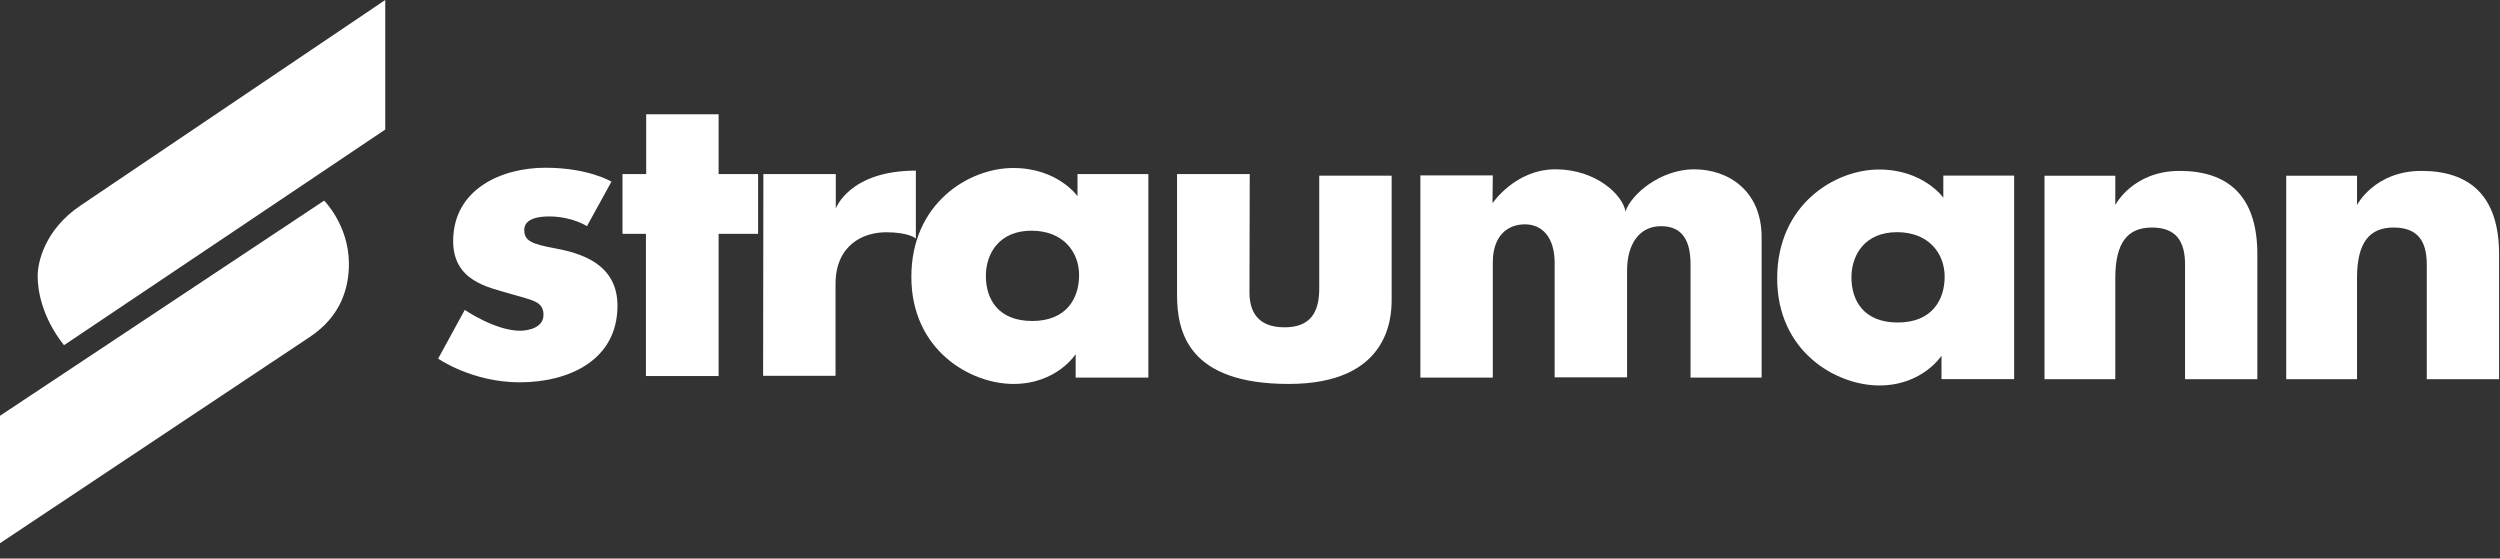
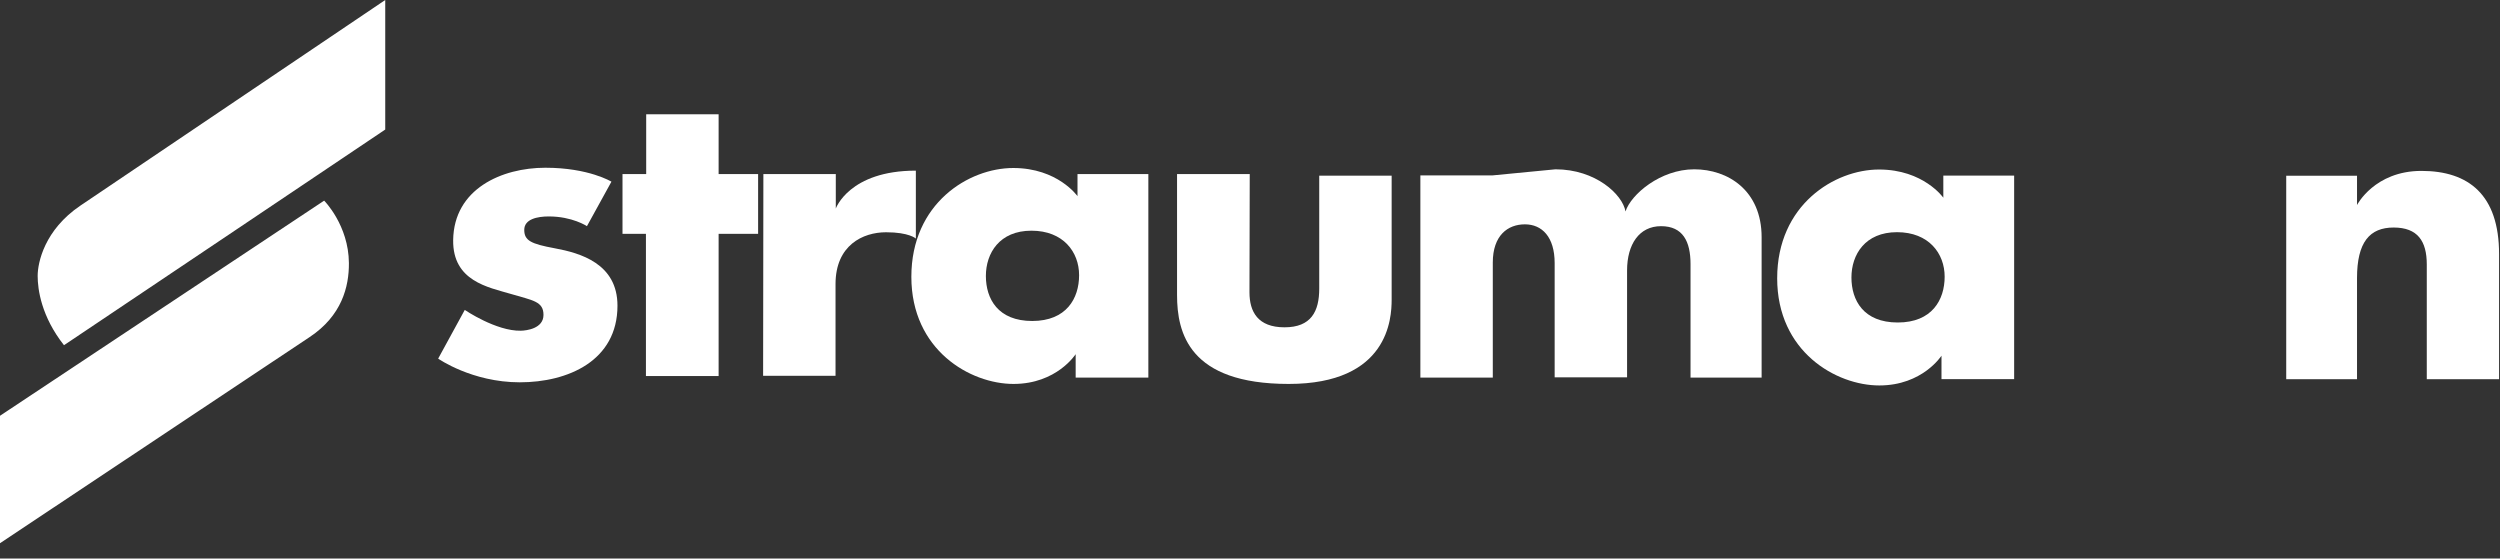
<svg xmlns="http://www.w3.org/2000/svg" width="94" height="21" viewBox="0 0 94 21" fill="none">
  <rect x="0" y="0" width="94" height="21" fill="#333333" stroke="none" />
  <path d="M14.485 4.871V0C14.485 0 5.006 6.389 3.02 7.733C1.673 8.644 1.416 9.871 1.416 10.376C1.416 10.881 1.554 11.901 2.406 12.98C3.535 12.228 14.485 4.871 14.485 4.871Z" fill="white" />
  <path d="M12.188 7.544L0 15.633V20.425C0 20.425 10.436 13.475 11.644 12.673C12.851 11.871 13.125 10.782 13.119 9.891C13.109 8.465 12.188 7.544 12.188 7.544Z" fill="white" />
  <path d="M22.069 8.504L22.99 6.831C22.99 6.831 22.139 6.307 20.505 6.307C18.87 6.307 17.064 7.099 17.039 9.029C17.019 10.573 18.366 10.802 19.198 11.049C20.029 11.297 20.435 11.326 20.435 11.841C20.435 12.356 19.791 12.431 19.584 12.435C18.653 12.455 17.475 11.653 17.475 11.653L16.475 13.484C16.475 13.484 17.743 14.375 19.544 14.375C21.346 14.375 23.217 13.573 23.217 11.494C23.217 9.91 21.821 9.514 20.861 9.336C19.97 9.171 19.712 9.049 19.712 8.643C19.712 8.237 20.207 8.138 20.633 8.138C21.525 8.138 22.069 8.504 22.069 8.504Z" fill="white" />
  <path d="M24.287 14.139H27.02V8.792H28.505V6.545H27.02V4.297H24.297V6.545H23.406V8.792H24.287V14.139Z" fill="white" />
  <path d="M28.693 14.129H31.416C31.416 14.129 31.416 12.149 31.416 10.683C31.416 9.218 32.445 8.733 33.317 8.733C34.188 8.733 34.436 8.97 34.436 8.97V6.416C31.93 6.416 31.426 7.841 31.426 7.841V6.544H28.703L28.693 14.129Z" fill="white" />
  <path d="M71.327 8.73C70.129 8.73 69.614 9.572 69.614 10.433C69.614 11.295 70.07 12.126 71.356 12.126C72.644 12.126 73.119 11.274 73.119 10.403C73.119 9.532 72.525 8.73 71.327 8.73ZM73 13.374C73 13.374 72.287 14.493 70.663 14.493C69.039 14.493 66.822 13.225 66.822 10.463C66.822 7.701 68.98 6.374 70.653 6.374C72.326 6.374 73.069 7.434 73.069 7.434V6.602H75.732V14.255H73V13.374Z" fill="white" />
  <path d="M46.99 6.545H44.257C44.257 6.545 44.257 9.664 44.257 11.09C44.257 12.515 44.703 14.436 48.455 14.436C52.208 14.436 52.326 11.971 52.326 11.268C52.326 10.565 52.326 6.604 52.326 6.604H49.603C49.603 6.604 49.603 9.991 49.603 10.852C49.603 11.713 49.297 12.307 48.297 12.307C47.297 12.307 46.98 11.723 46.98 10.99C46.98 10.258 46.99 6.545 46.99 6.545Z" fill="white" />
-   <path d="M56.129 6.594H53.406V14.198H56.129C56.129 14.198 56.129 10.891 56.129 9.871C56.129 8.851 56.693 8.435 57.336 8.435C57.98 8.435 58.455 8.91 58.455 9.891C58.455 10.871 58.455 14.188 58.455 14.188H61.178C61.178 14.188 61.178 11.148 61.178 10.168C61.178 9.188 61.633 8.504 62.455 8.504C63.277 8.504 63.564 9.079 63.564 9.93C63.564 10.781 63.564 14.197 63.564 14.197H66.237C66.237 14.197 66.237 10.682 66.237 8.92C66.237 7.158 64.97 6.366 63.703 6.366C62.435 6.366 61.327 7.306 61.119 7.95C61.009 7.316 60 6.366 58.485 6.366C56.97 6.366 56.118 7.643 56.118 7.643L56.129 6.594Z" fill="white" />
+   <path d="M56.129 6.594H53.406V14.198H56.129C56.129 14.198 56.129 10.891 56.129 9.871C56.129 8.851 56.693 8.435 57.336 8.435C57.98 8.435 58.455 8.91 58.455 9.891C58.455 10.871 58.455 14.188 58.455 14.188H61.178C61.178 14.188 61.178 11.148 61.178 10.168C61.178 9.188 61.633 8.504 62.455 8.504C63.277 8.504 63.564 9.079 63.564 9.93C63.564 10.781 63.564 14.197 63.564 14.197H66.237C66.237 14.197 66.237 10.682 66.237 8.92C66.237 7.158 64.97 6.366 63.703 6.366C62.435 6.366 61.327 7.306 61.119 7.95C61.009 7.316 60 6.366 58.485 6.366L56.129 6.594Z" fill="white" />
  <path d="M38.782 8.674C37.584 8.674 37.069 9.515 37.069 10.377C37.069 11.238 37.525 12.069 38.812 12.069C40.099 12.069 40.574 11.218 40.574 10.347C40.574 9.476 39.98 8.674 38.782 8.674ZM40.445 13.317C40.445 13.317 39.733 14.436 38.109 14.436C36.485 14.436 34.267 13.169 34.267 10.407C34.267 7.644 36.425 6.317 38.099 6.317C39.772 6.317 40.514 7.376 40.514 7.376V6.545H43.178V14.198H40.445L40.445 13.317Z" fill="white" />
  <path d="M85.962 14.257V6.607H88.624V7.709C88.624 7.709 89.28 6.426 91.047 6.426C92.815 6.426 93.965 7.32 93.965 9.553C93.965 11.786 93.965 14.257 93.965 14.257H91.247C91.247 14.257 91.247 10.816 91.247 9.943C91.247 9.068 90.905 8.555 90.002 8.555C89.099 8.555 88.624 9.106 88.624 10.456C88.624 11.805 88.624 14.257 88.624 14.257H85.962Z" fill="white" />
-   <path d="M76.873 14.257V6.607H79.535V7.709C79.535 7.709 80.19 6.426 81.958 6.426C83.726 6.426 84.876 7.32 84.876 9.553C84.876 11.786 84.876 14.257 84.876 14.257H82.158C82.158 14.257 82.158 10.816 82.158 9.943C82.158 9.068 81.816 8.555 80.913 8.555C80.01 8.555 79.535 9.106 79.535 10.456C79.535 11.805 79.535 14.257 79.535 14.257H76.873Z" fill="white" />
</svg>